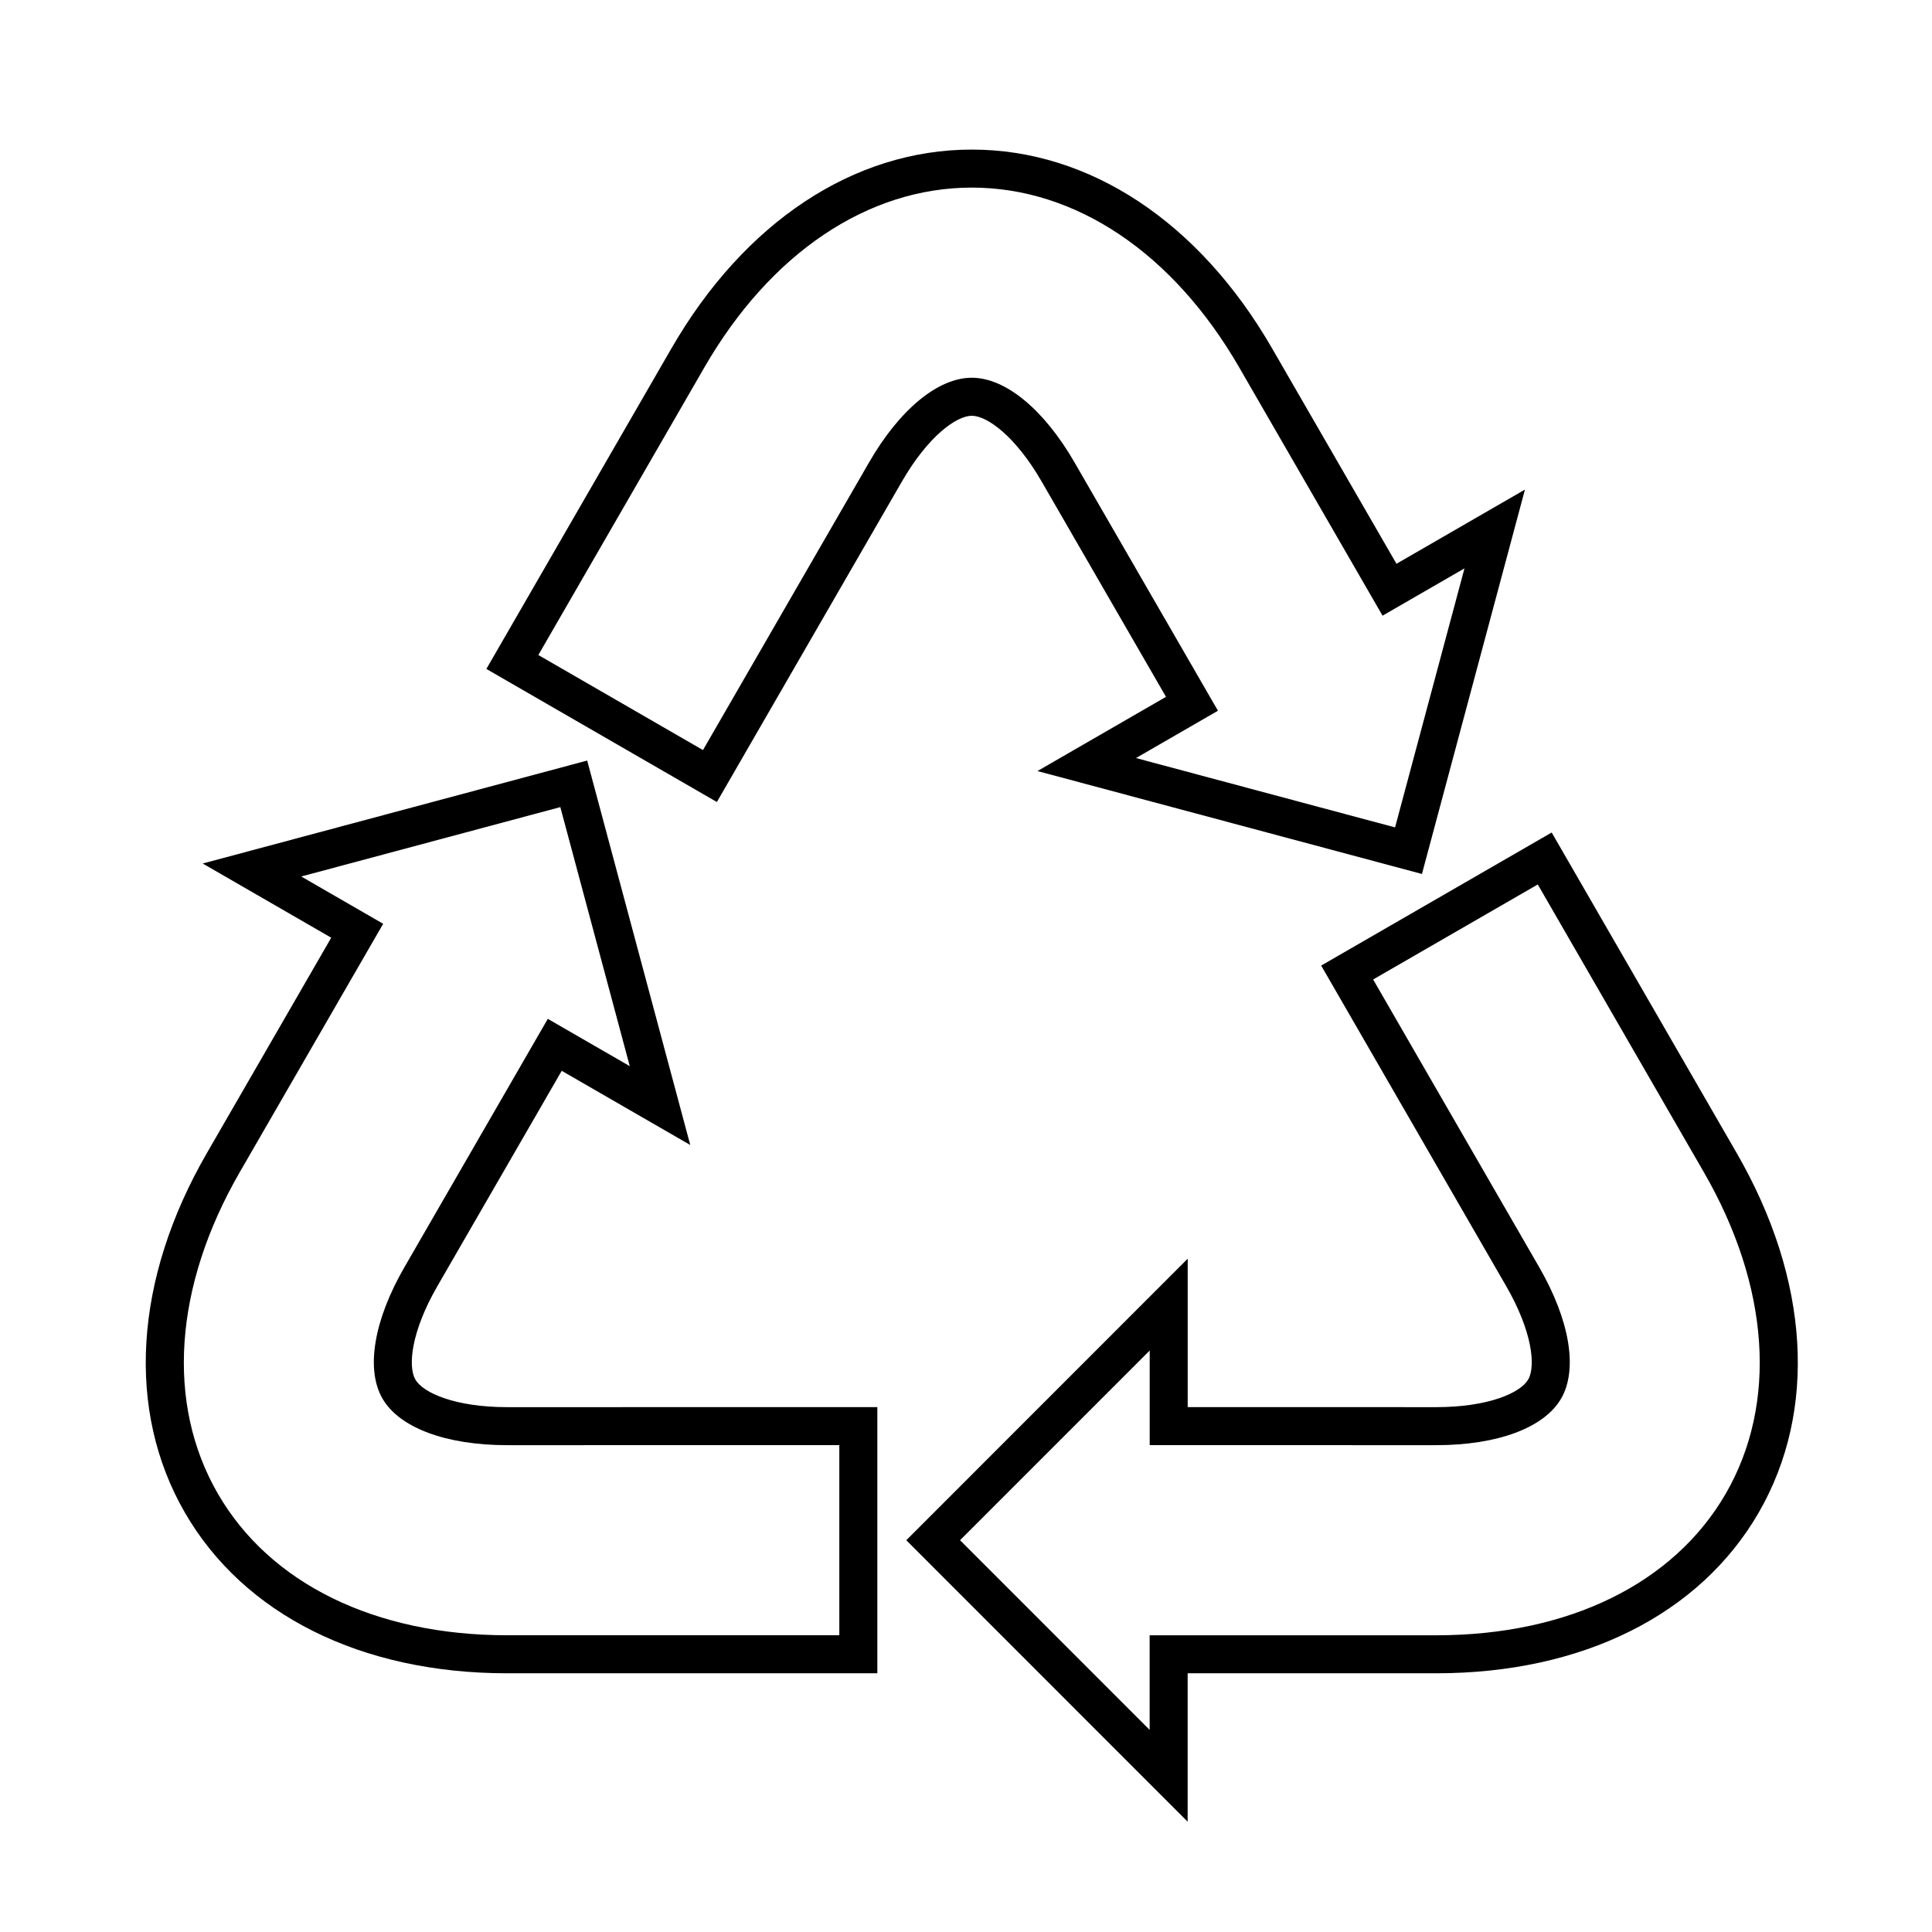
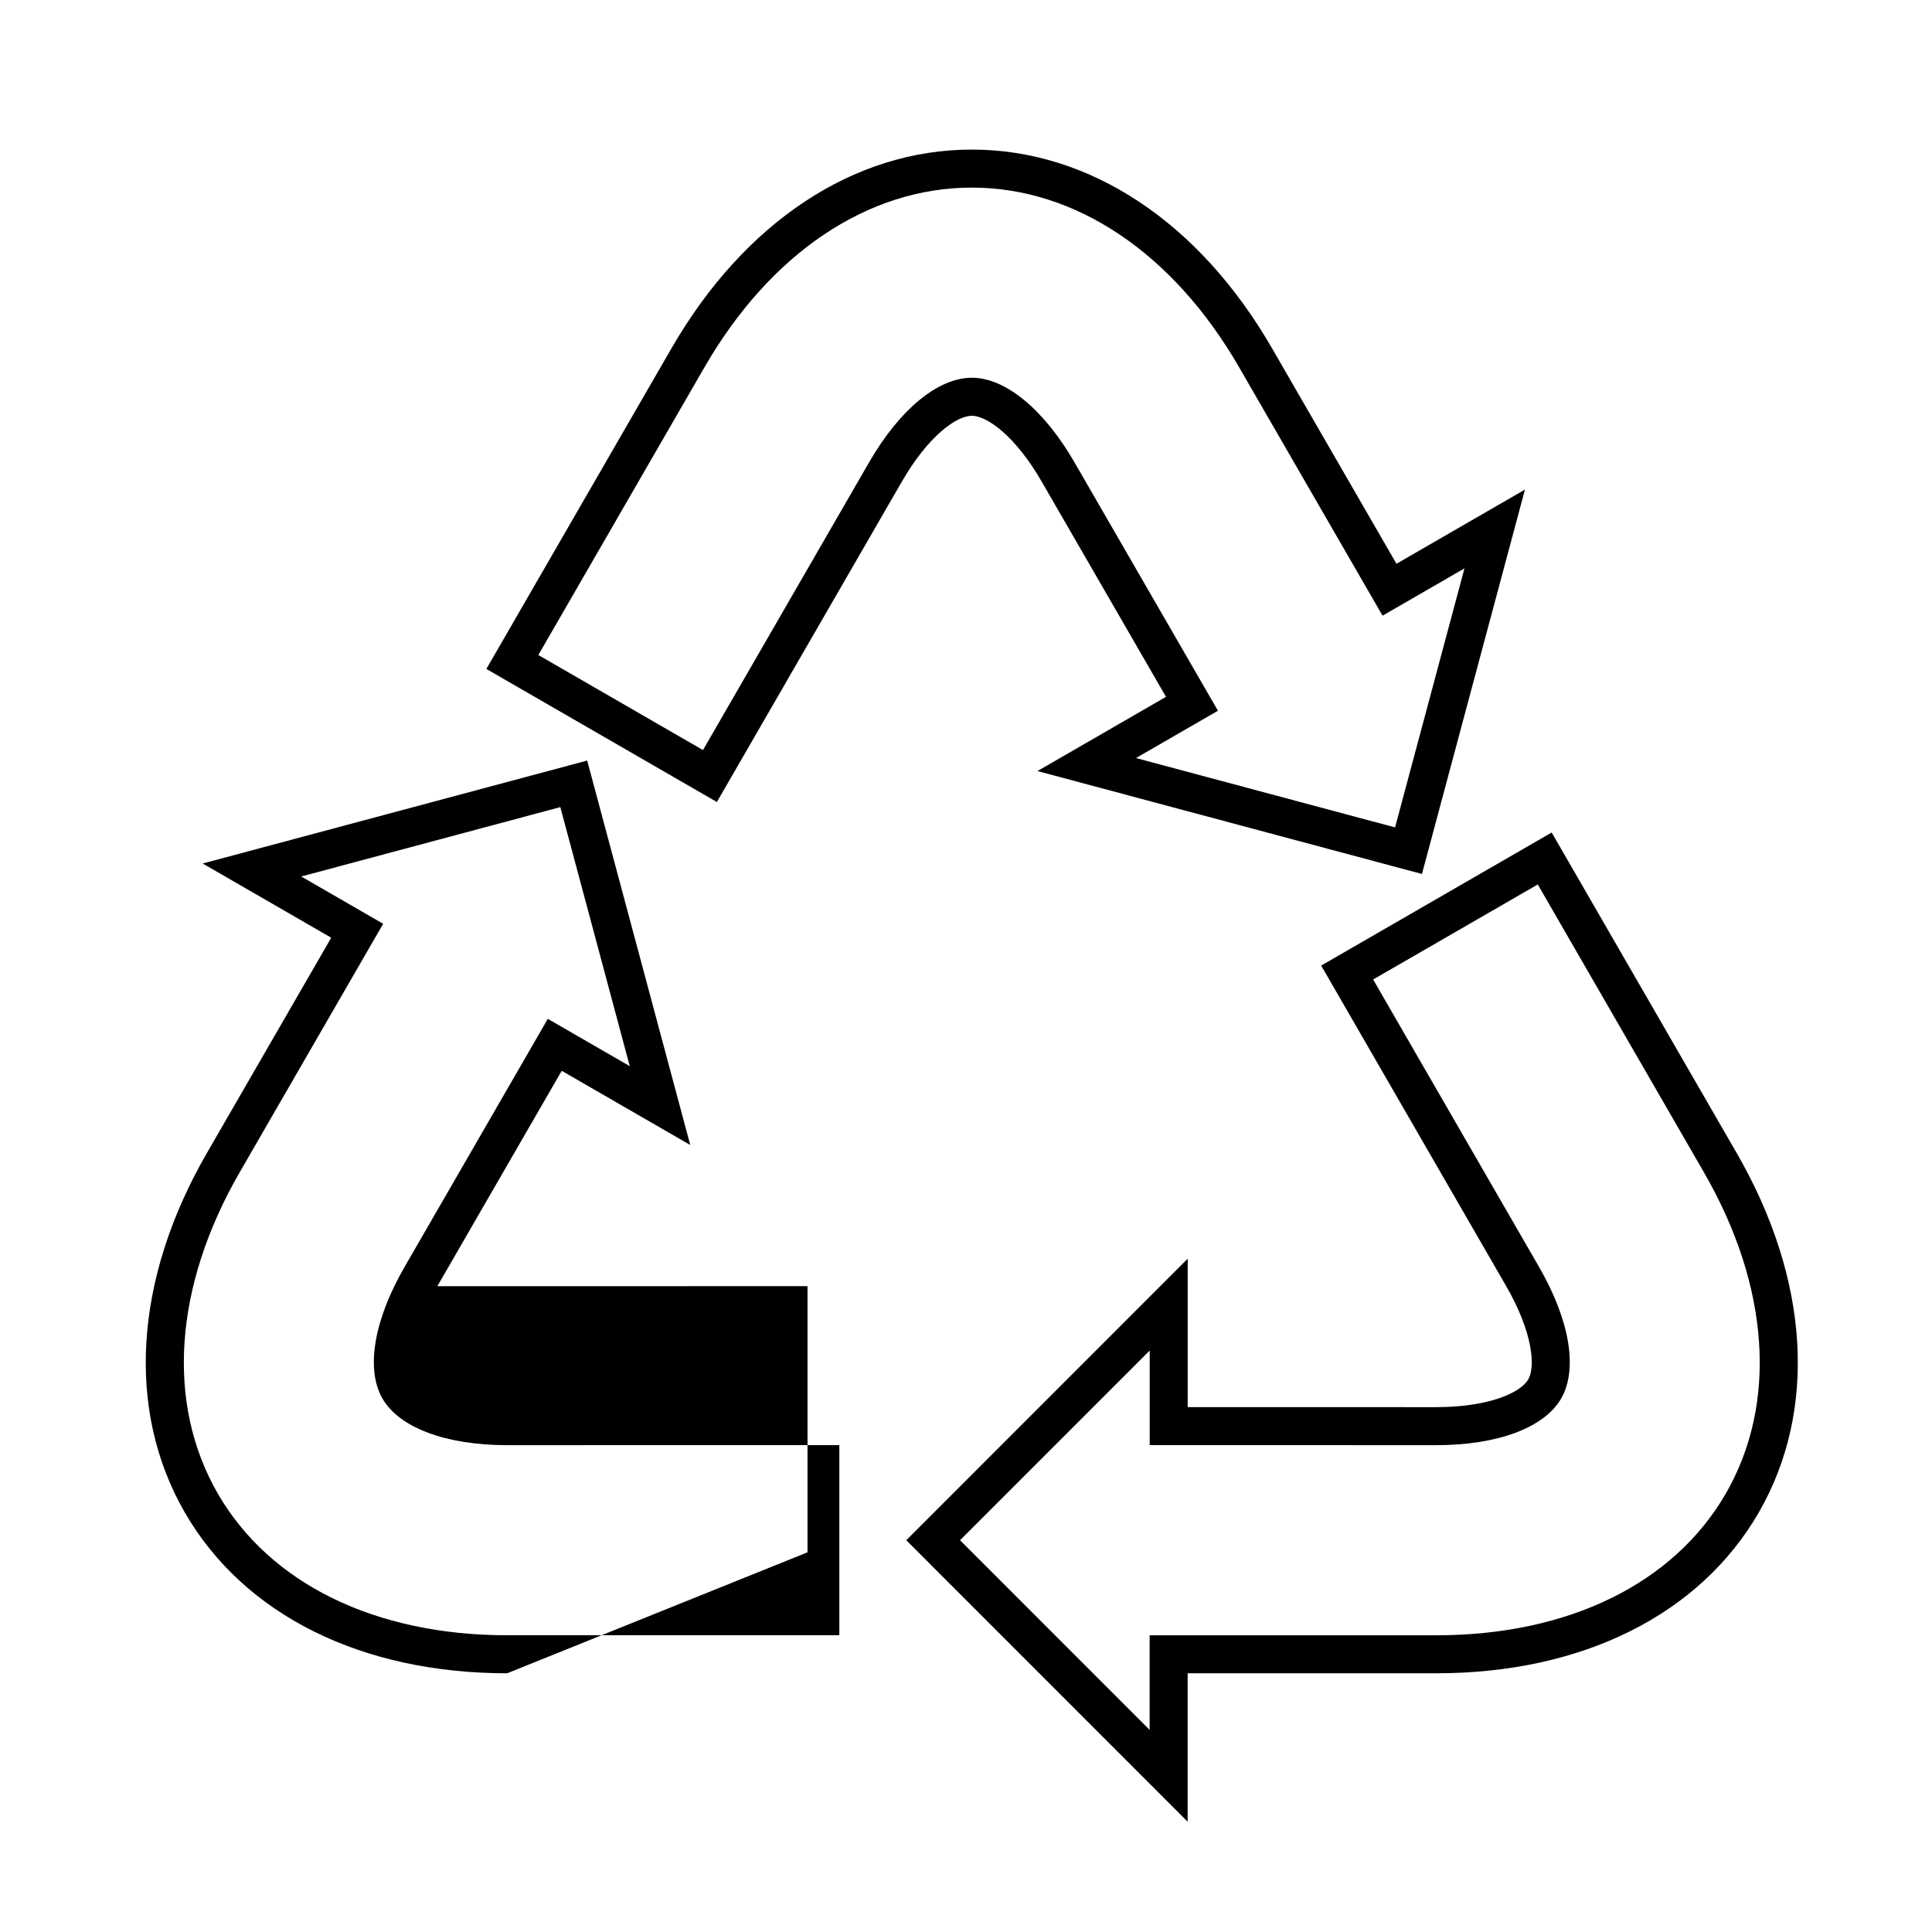
<svg xmlns="http://www.w3.org/2000/svg" fill="#000000" width="800px" height="800px" version="1.1" viewBox="144 144 512 512">
-   <path d="m458.74 626.77-74.566-74.594 74.578-74.605v39.332l65.91 0.004c13.809-0.004 22.293-3.805 24.328-7.324 2.035-3.527 1.082-12.766-5.824-24.727l-49.039-84.969 61.086-35.262 49.039 84.961c19.324 33.469 21.453 68.188 5.824 95.266-15.625 27.059-46.754 42.582-85.414 42.586h-65.922zm-60.32-74.594 50.246 50.262v-25.074l75.996 0.004c34.961-0.004 62.914-13.695 76.691-37.551 13.773-23.875 11.652-54.926-5.824-85.188l-44.004-76.238-43.629 25.184 44.004 76.242c8.113 14.055 10.293 27.066 5.824 34.805-4.469 7.734-16.828 12.359-33.059 12.363l-75.984-0.004v-25.074zm-120.02 35.262c-38.652 0-69.781-15.523-85.406-42.582-15.629-27.066-13.508-61.793 5.824-95.27l32.961-57.082-34.059-19.664 101.89-27.285 27.316 101.88-34.062-19.66-32.961 57.082c-6.906 11.957-7.863 21.207-5.824 24.738 2.035 3.523 10.52 7.316 24.328 7.316l98.098-0.012v70.535zm-54.57-211.16 21.715 12.535-38 65.809c-17.48 30.277-19.609 61.328-5.824 85.195 13.773 23.859 41.719 37.543 76.68 37.543l88.027-0.004v-50.383l-88.02 0.012c-16.227 0-28.586-4.621-33.055-12.359-4.469-7.75-2.293-20.762 5.824-34.809l37.996-65.812 21.719 12.535-18.402-68.648zm297-0.664-101.89-27.277 34.059-19.668-32.965-57.078c-6.902-11.961-14.426-17.406-18.496-17.406-4.082 0-11.613 5.445-18.512 17.406l-49.047 84.949-61.086-35.262 49.047-84.957c19.332-33.477 48.34-52.68 79.594-52.68 31.258 0 60.254 19.199 79.582 52.68l32.965 57.086 34.047-19.664zm-75.781-30.723 68.656 18.379 18.395-68.645-21.711 12.535-37.996-65.805c-17.477-30.273-43.301-47.641-70.855-47.641-27.551 0-53.383 17.359-70.863 47.641l-44.008 76.23 43.629 25.191 44.008-76.227c8.105-14.055 18.289-22.445 27.23-22.445s19.121 8.395 27.23 22.445l38.004 65.801z" />
+   <path d="m458.74 626.77-74.566-74.594 74.578-74.605v39.332l65.91 0.004c13.809-0.004 22.293-3.805 24.328-7.324 2.035-3.527 1.082-12.766-5.824-24.727l-49.039-84.969 61.086-35.262 49.039 84.961c19.324 33.469 21.453 68.188 5.824 95.266-15.625 27.059-46.754 42.582-85.414 42.586h-65.922zm-60.32-74.594 50.246 50.262v-25.074l75.996 0.004c34.961-0.004 62.914-13.695 76.691-37.551 13.773-23.875 11.652-54.926-5.824-85.188l-44.004-76.238-43.629 25.184 44.004 76.242c8.113 14.055 10.293 27.066 5.824 34.805-4.469 7.734-16.828 12.359-33.059 12.363l-75.984-0.004v-25.074zm-120.02 35.262c-38.652 0-69.781-15.523-85.406-42.582-15.629-27.066-13.508-61.793 5.824-95.27l32.961-57.082-34.059-19.664 101.89-27.285 27.316 101.88-34.062-19.66-32.961 57.082l98.098-0.012v70.535zm-54.57-211.16 21.715 12.535-38 65.809c-17.48 30.277-19.609 61.328-5.824 85.195 13.773 23.859 41.719 37.543 76.68 37.543l88.027-0.004v-50.383l-88.02 0.012c-16.227 0-28.586-4.621-33.055-12.359-4.469-7.75-2.293-20.762 5.824-34.809l37.996-65.812 21.719 12.535-18.402-68.648zm297-0.664-101.89-27.277 34.059-19.668-32.965-57.078c-6.902-11.961-14.426-17.406-18.496-17.406-4.082 0-11.613 5.445-18.512 17.406l-49.047 84.949-61.086-35.262 49.047-84.957c19.332-33.477 48.34-52.68 79.594-52.68 31.258 0 60.254 19.199 79.582 52.68l32.965 57.086 34.047-19.664zm-75.781-30.723 68.656 18.379 18.395-68.645-21.711 12.535-37.996-65.805c-17.477-30.273-43.301-47.641-70.855-47.641-27.551 0-53.383 17.359-70.863 47.641l-44.008 76.23 43.629 25.191 44.008-76.227c8.105-14.055 18.289-22.445 27.23-22.445s19.121 8.395 27.23 22.445l38.004 65.801z" />
</svg>